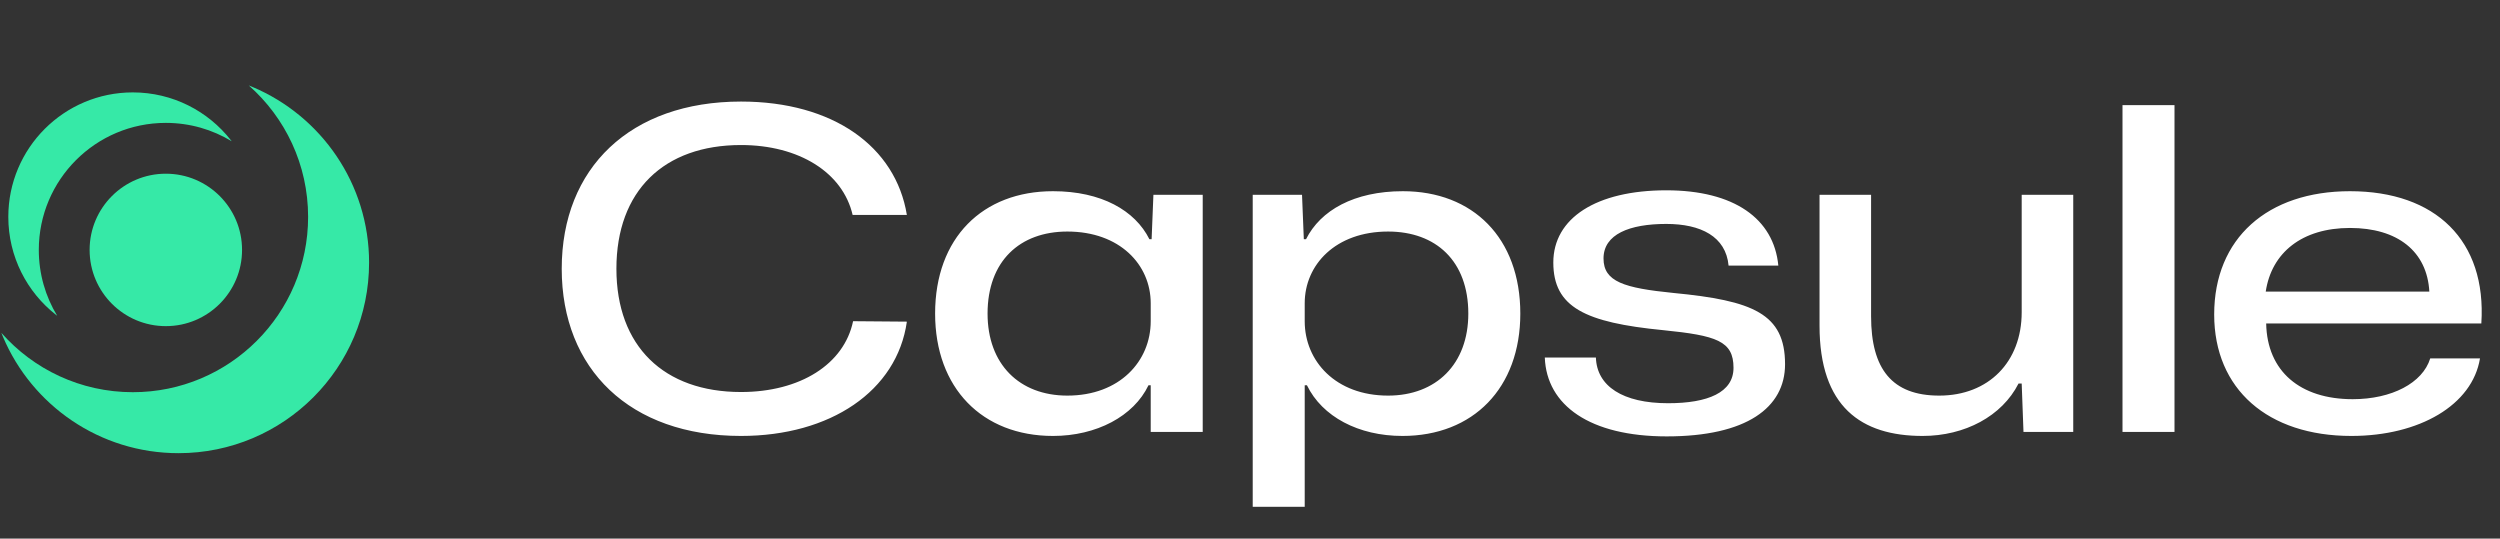
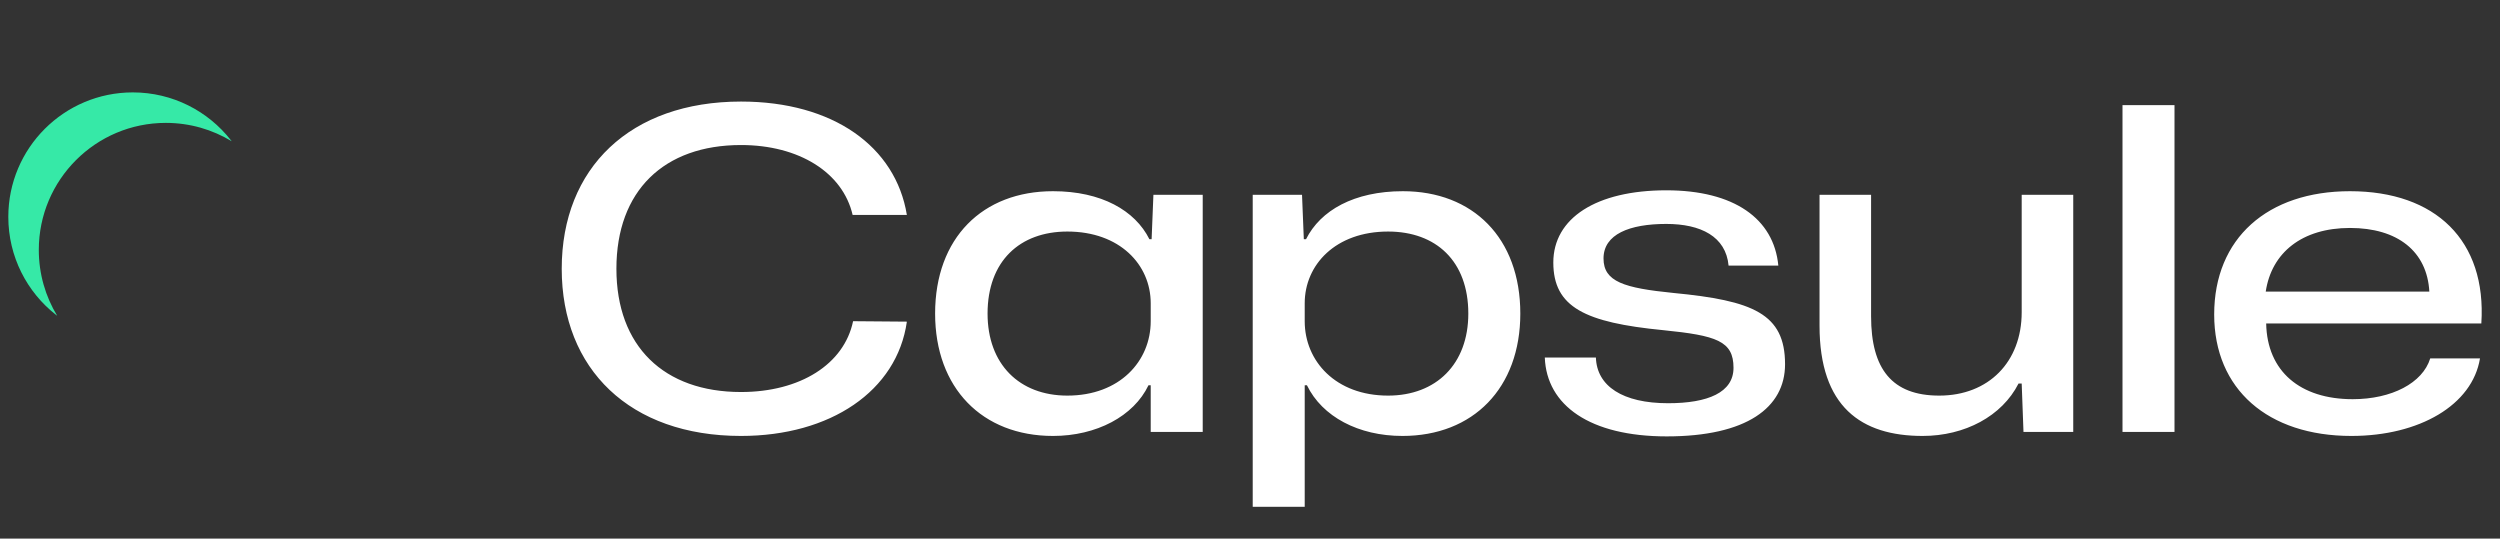
<svg xmlns="http://www.w3.org/2000/svg" width="492" height="106" viewBox="0 0 492 106" fill="none">
  <rect x="0" y="0" width="492" height="106" fill="#333333" stroke="none" />
  <path d="M26.136 18.184C33.959 18.184 40.925 21.85 45.411 27.558C45.474 27.638 45.535 27.72 45.597 27.801C41.818 25.506 37.381 24.184 32.636 24.184C18.829 24.184 7.636 35.377 7.636 49.184C7.636 53.929 8.958 58.366 11.253 62.145C11.172 62.083 11.091 62.022 11.01 61.959C5.302 57.473 1.636 50.507 1.636 42.684C1.636 29.153 12.605 18.184 26.136 18.184Z" fill="#36E9A7" />
-   <path d="M49.733 17.131C63.192 22.824 72.636 36.151 72.636 51.684C72.636 72.395 55.847 89.184 35.136 89.184C19.603 89.184 6.276 79.74 0.583 66.281C0.475 66.025 0.371 65.767 0.268 65.508C6.59 72.667 15.835 77.184 26.136 77.184C45.19 77.184 60.636 61.738 60.636 42.684C60.636 32.383 56.12 23.137 48.96 16.816C49.219 16.919 49.477 17.023 49.733 17.131Z" fill="#36E9A7" />
-   <circle cx="32.636" cy="49.184" r="15" fill="#36E9A7" />
  <path d="M145.833 85.794C123.956 85.794 110.547 72.65 110.547 52.89C110.547 33.042 124.044 19.986 145.833 19.986C163.917 19.986 176.267 28.808 178.472 42.304H167.798C165.858 33.924 157.213 28.543 145.833 28.543C130.66 28.543 121.309 37.541 121.309 52.89C121.309 68.151 130.66 77.149 145.833 77.149C157.477 77.149 166.122 71.68 167.887 63.211L178.472 63.299C176.532 76.972 163.388 85.794 145.833 85.794ZM207.231 85.794C193.293 85.794 184.03 76.355 184.03 61.711C184.03 46.803 193.381 37.629 207.231 37.629C216.758 37.629 223.374 41.422 226.197 47.068H226.638L226.991 38.335H236.694V85H226.461V75.826H226.02C223.109 81.912 215.788 85.794 207.231 85.794ZM210.054 77.855C220.375 77.855 226.461 71.062 226.461 63.211V59.682C226.461 52.096 220.375 45.568 210.054 45.568C200.703 45.568 194.352 51.39 194.352 61.711C194.352 71.68 200.615 77.855 210.054 77.855ZM246.534 99.732V38.335H256.238L256.591 47.068H257.032C259.855 41.422 266.471 37.629 276.086 37.629C289.848 37.629 299.198 46.803 299.198 61.711C299.198 76.355 289.936 85.794 275.998 85.794C267.353 85.794 260.208 82.001 257.208 75.826H256.767V99.732H246.534ZM273.175 77.855C282.614 77.855 288.965 71.68 288.965 61.711C288.965 51.39 282.614 45.568 273.175 45.568C262.854 45.568 256.767 52.096 256.767 59.682V63.211C256.767 71.062 262.854 77.855 273.175 77.855ZM328.011 85.882C312.926 85.882 304.369 79.795 304.016 70.356H314.073C314.249 76.002 319.366 79.354 328.275 79.354C336.126 79.354 341.154 77.237 341.154 72.385C341.154 67.093 337.802 66.034 327.305 64.975C311.956 63.476 305.692 60.476 305.692 51.655C305.692 42.922 314.161 37.453 327.922 37.453C341.243 37.453 349.094 43.01 349.976 52.273H340.184C339.655 46.539 334.715 44.069 327.922 44.069C320.689 44.069 315.572 46.097 315.572 50.861C315.572 55.448 319.63 56.683 329.334 57.654C344.948 59.153 351.299 61.711 351.299 71.68C351.299 80.236 343.713 85.882 328.011 85.882ZM378.373 85.794C366.288 85.794 358.084 80.06 358.084 64.093V38.335H368.229V62.241C368.229 72.65 372.375 77.855 381.637 77.855C391.341 77.855 397.869 71.239 397.869 61.447V38.335H408.013V85H398.222L397.869 75.473H397.251C393.987 81.912 386.665 85.794 378.373 85.794ZM417.708 85V20.692H427.941V85H417.708ZM462.745 85.794C446.337 85.794 435.751 76.62 435.751 61.888C435.751 46.892 446.249 37.629 462.48 37.629C479.329 37.629 489.385 47.333 488.327 63.652H445.984C446.16 73.091 452.688 78.56 463.009 78.56C470.684 78.56 476.771 75.385 478.27 70.533H488.062C486.563 79.707 476.153 85.794 462.745 85.794ZM462.48 44.862C453.041 44.862 447.043 49.714 445.896 57.389H478.094C477.653 49.45 471.831 44.862 462.48 44.862Z" fill="white" />
</svg>